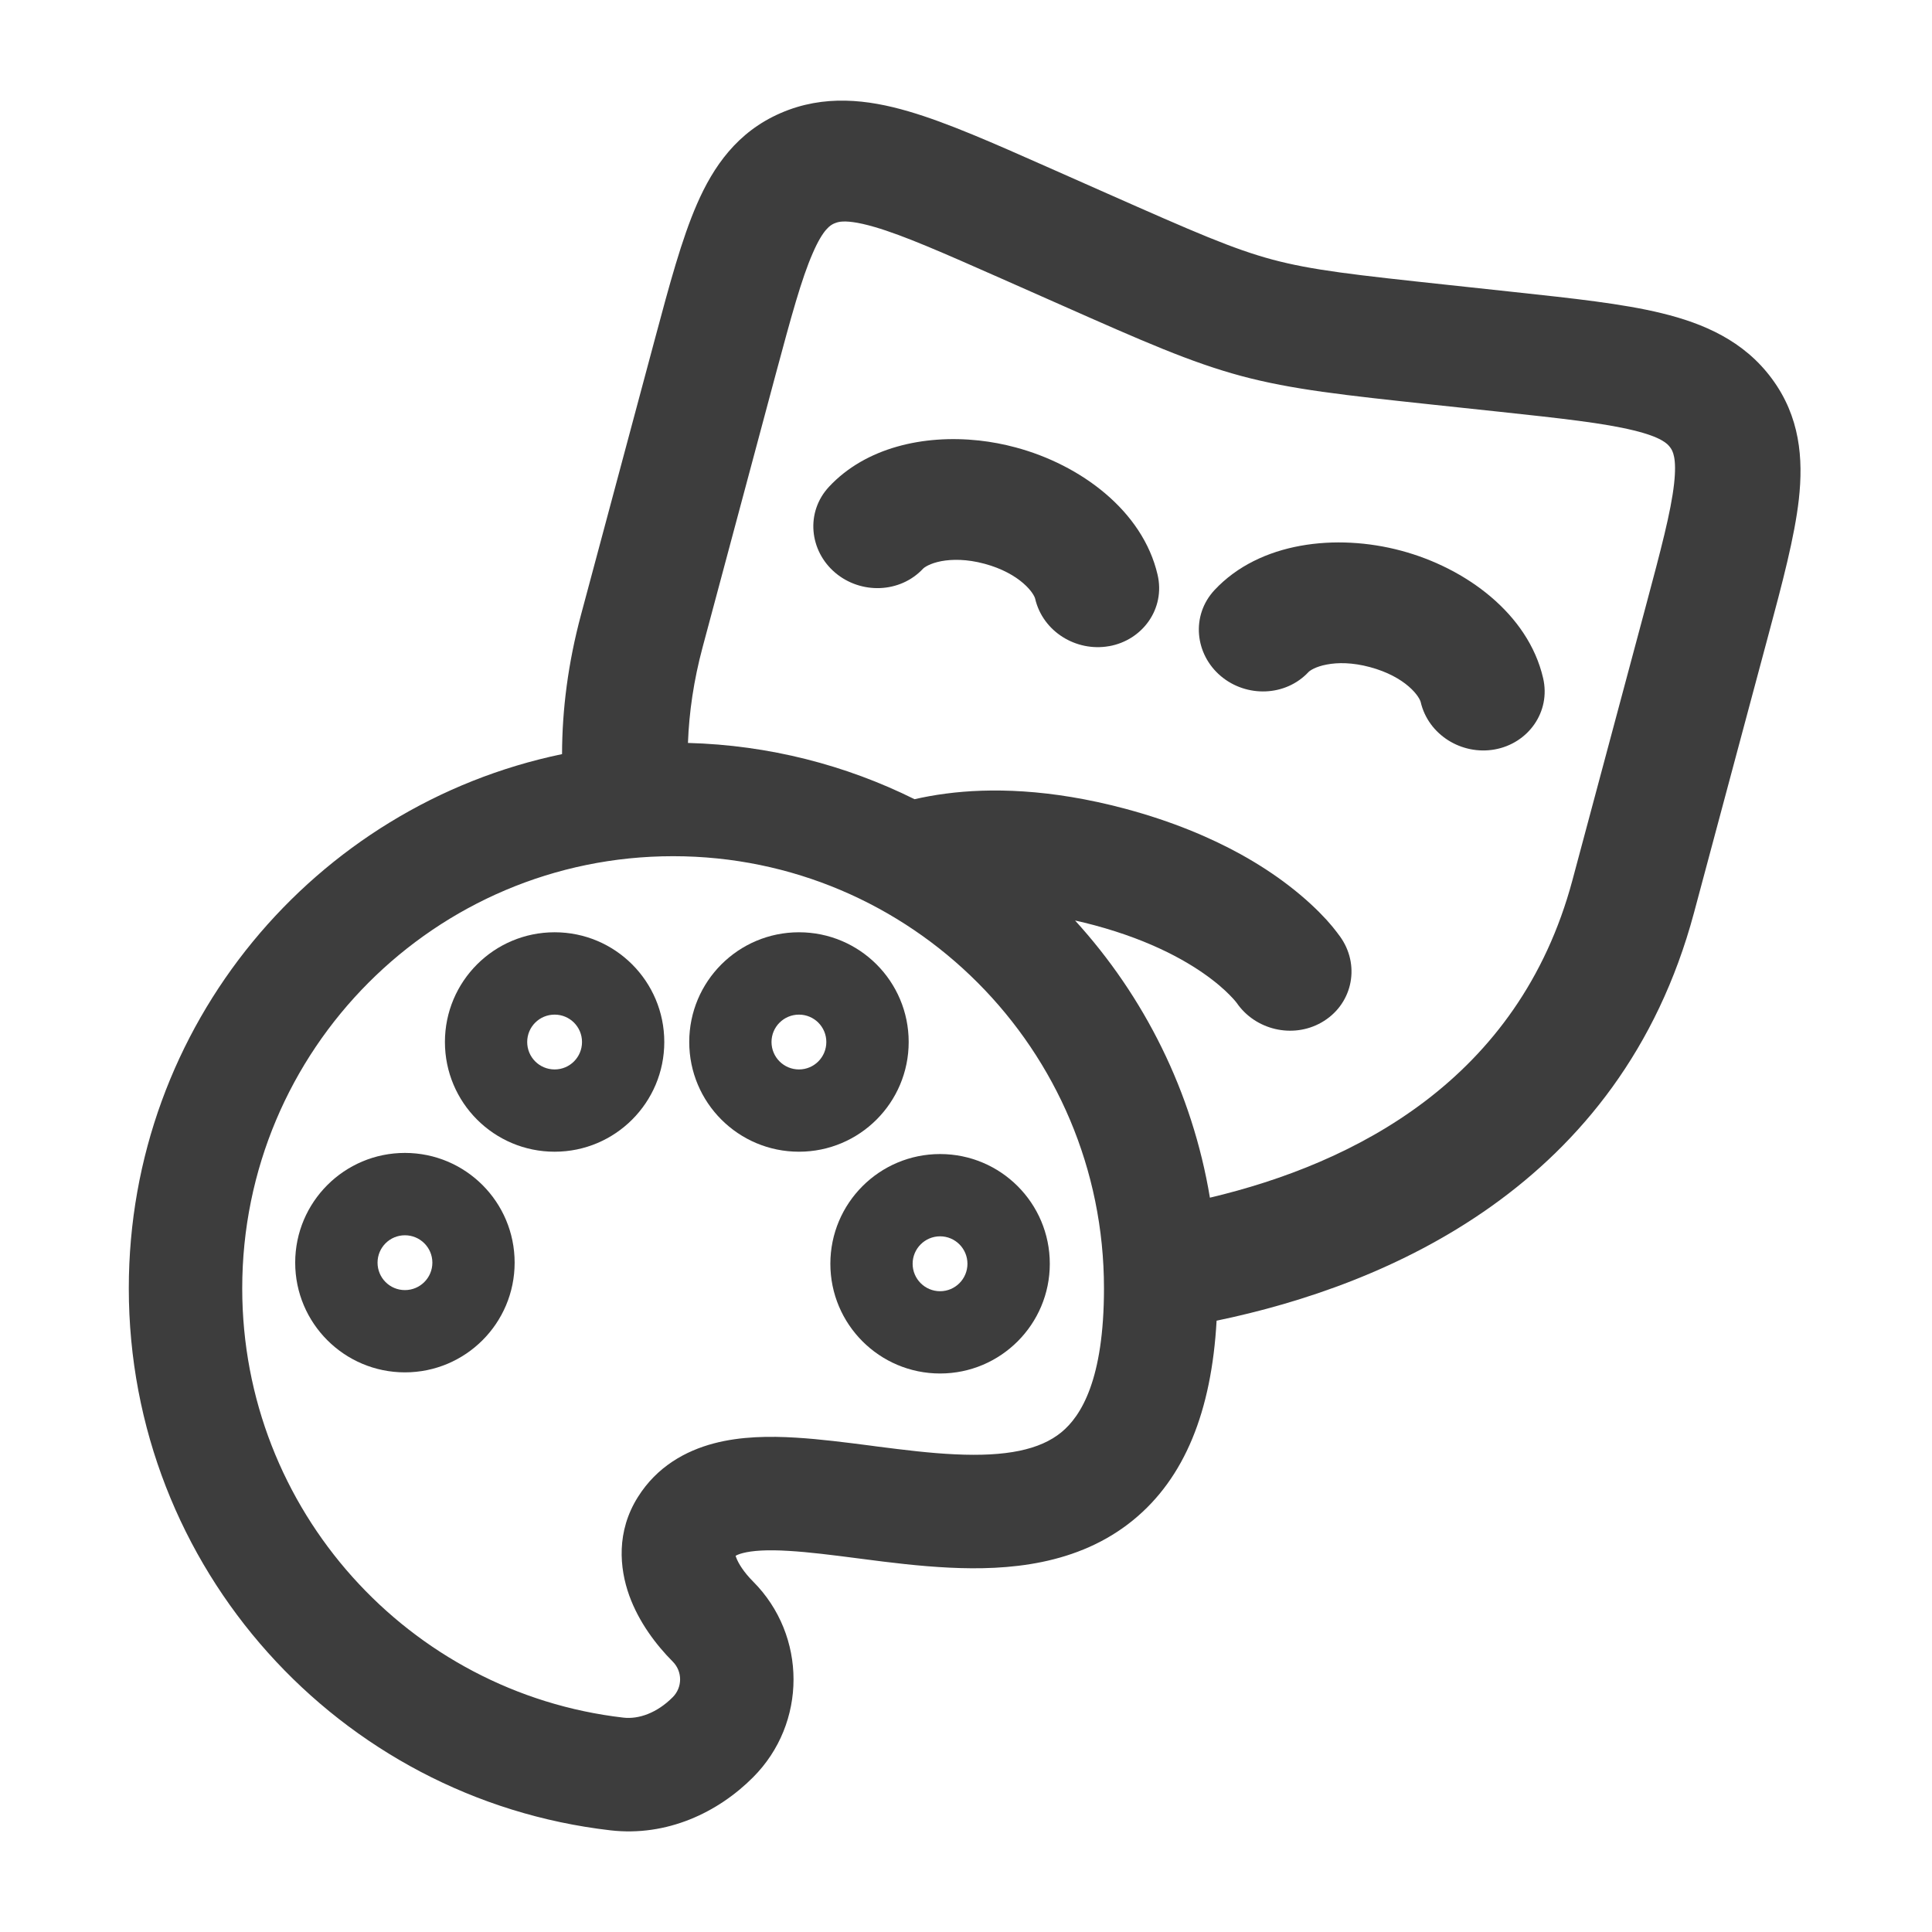
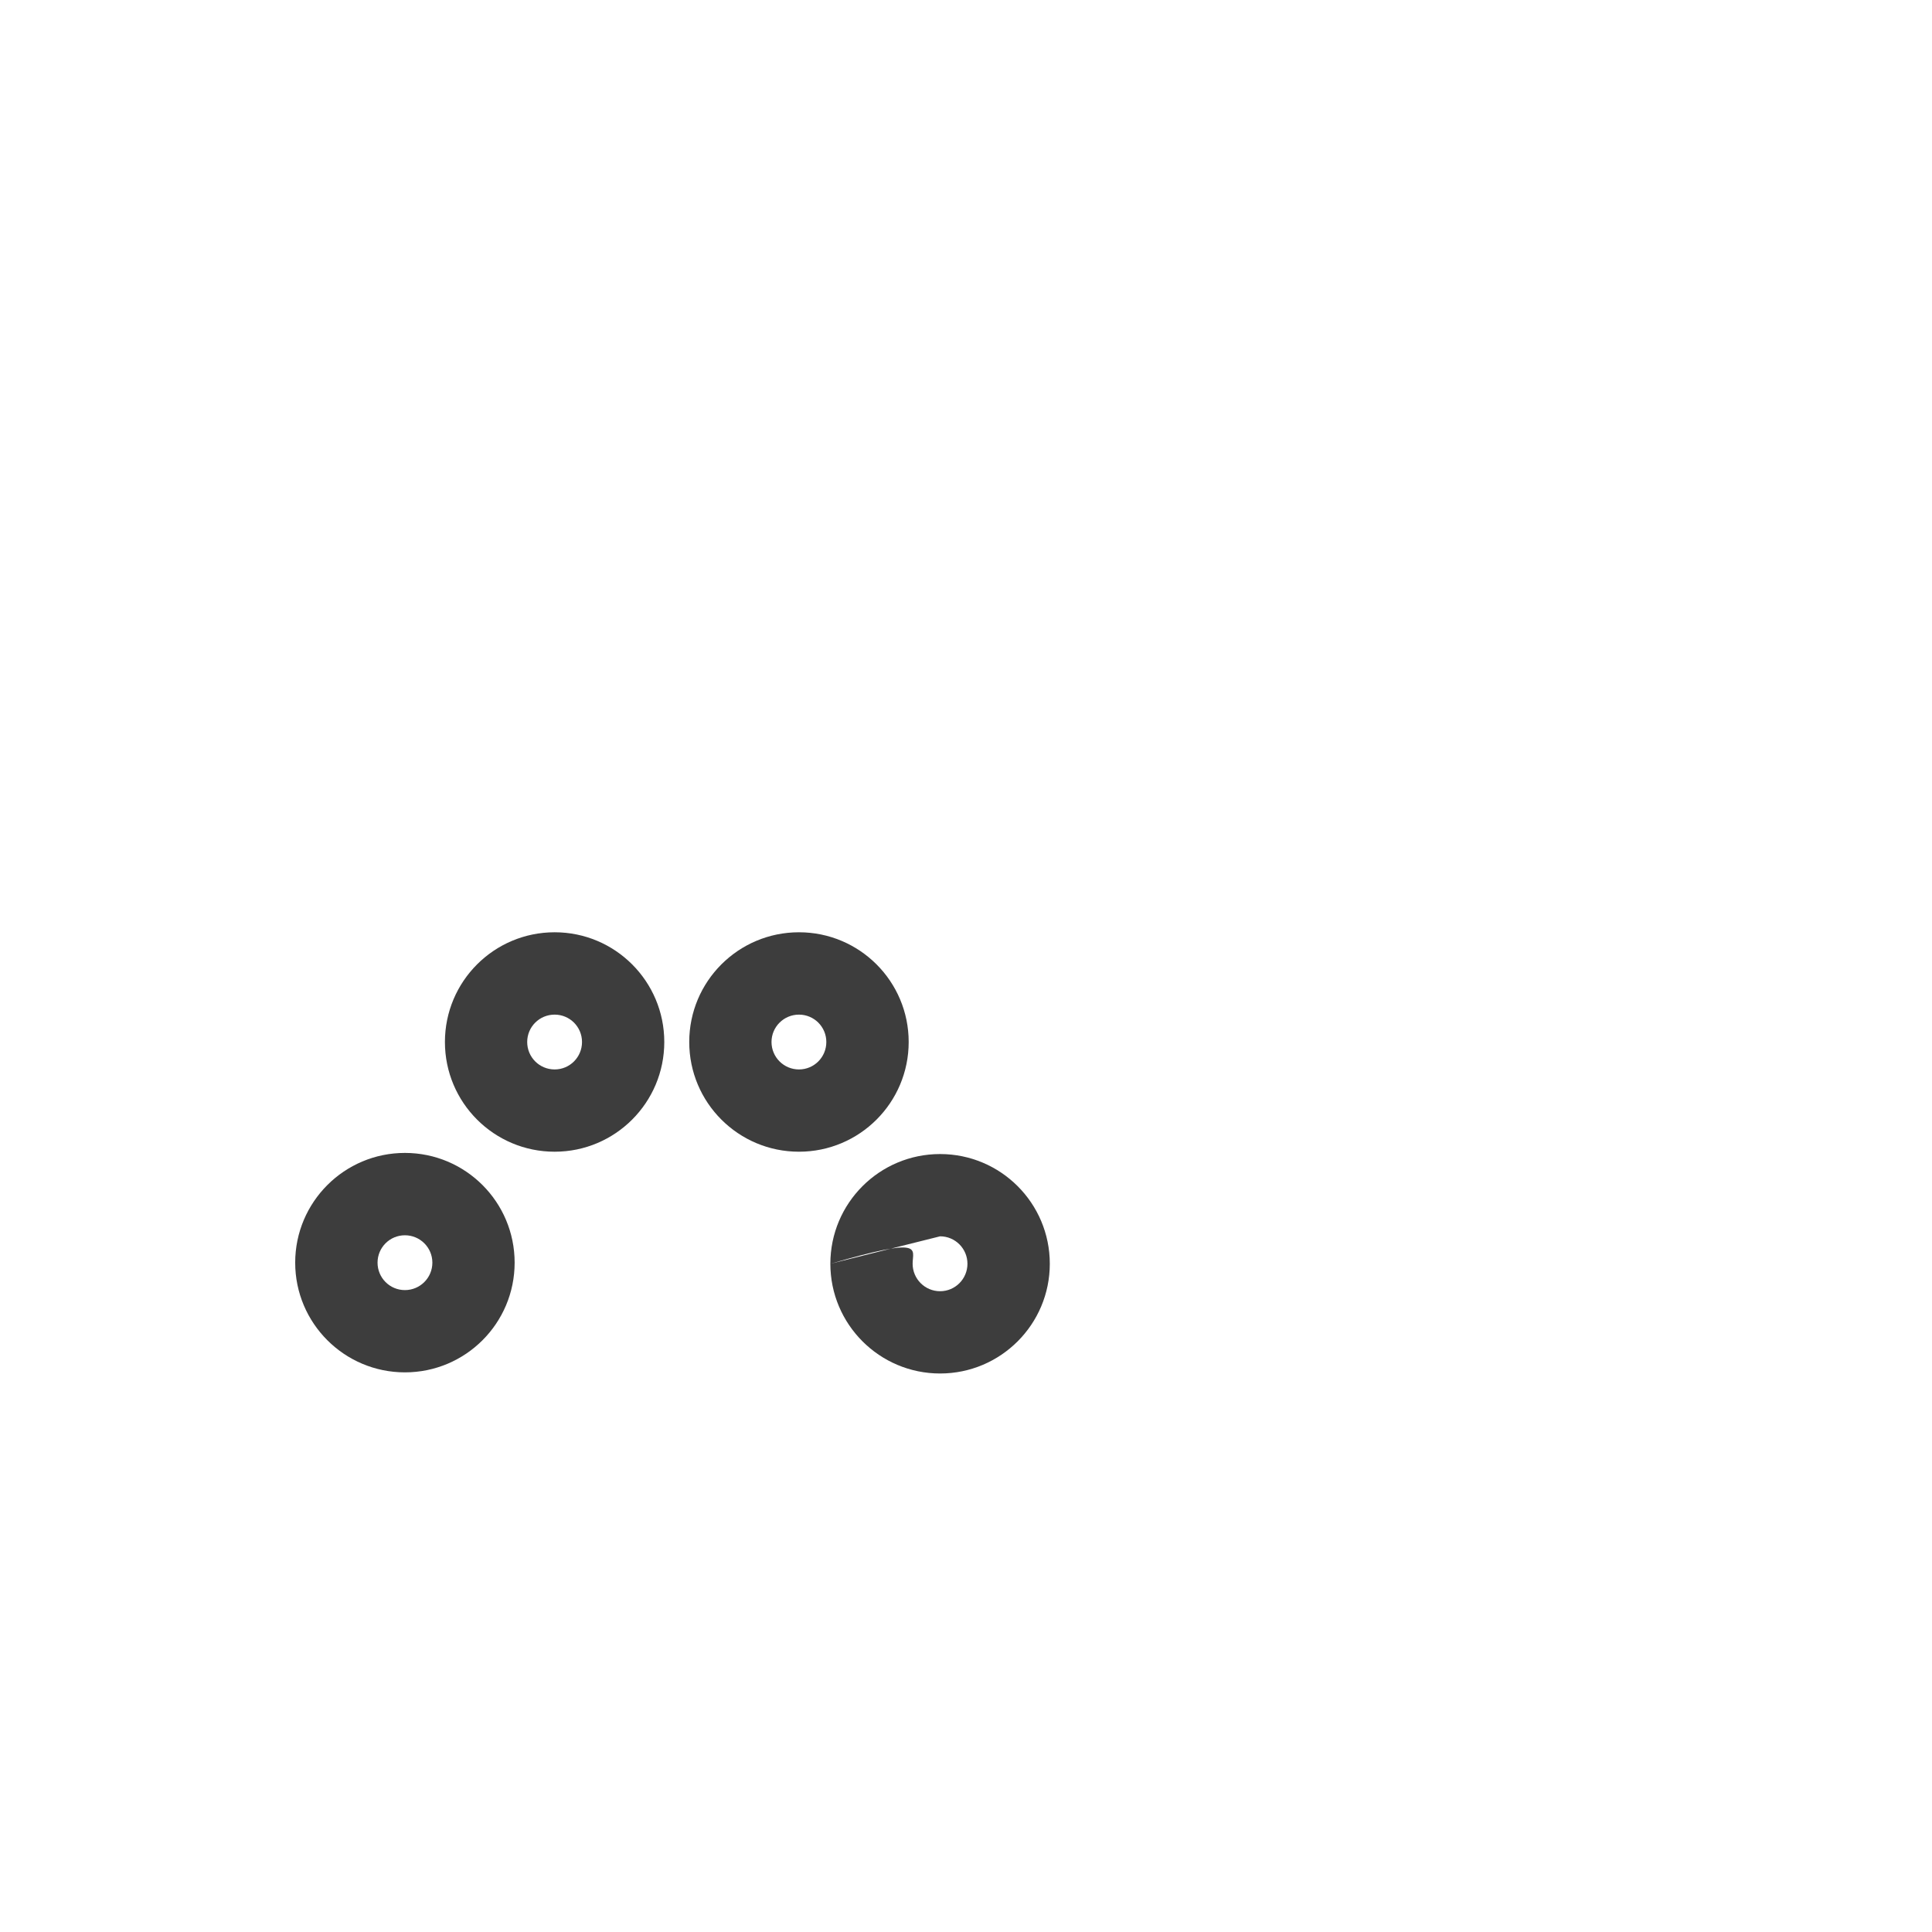
<svg xmlns="http://www.w3.org/2000/svg" width="24" height="24" viewBox="0 0 24 24" fill="none">
-   <path d="M12.161 5.472C11.474 5.398 10.755 5.558 10.299 6.046C10.004 6.362 10.053 6.843 10.377 7.116C10.694 7.383 11.18 7.371 11.467 7.064C11.482 7.048 11.552 6.998 11.693 6.971C11.827 6.946 12.01 6.944 12.229 7.003C12.449 7.062 12.607 7.155 12.71 7.244C12.819 7.338 12.854 7.415 12.859 7.437C12.954 7.846 13.368 8.099 13.776 8.027L13.778 8.027C14.194 7.953 14.478 7.561 14.38 7.14C14.195 6.343 13.421 5.773 12.617 5.558C12.469 5.518 12.316 5.489 12.161 5.472Z" fill="#3D3D3D" />
-   <path d="M17.406 6.841C16.601 6.625 15.646 6.732 15.088 7.329C14.793 7.645 14.842 8.126 15.166 8.399C15.483 8.666 15.969 8.655 16.256 8.347C16.272 8.331 16.341 8.281 16.482 8.255C16.616 8.229 16.799 8.228 17.018 8.287C17.238 8.346 17.396 8.438 17.499 8.527C17.608 8.621 17.643 8.699 17.648 8.72C17.743 9.13 18.159 9.383 18.567 9.31C18.983 9.236 19.267 8.844 19.169 8.423C18.984 7.626 18.21 7.056 17.406 6.841Z" fill="#3D3D3D" />
  <path fill-rule="evenodd" clip-rule="evenodd" d="M5.03 14.322C4.278 14.322 3.667 14.932 3.667 15.685C3.667 16.438 4.278 17.048 5.03 17.048C5.783 17.048 6.393 16.438 6.393 15.685C6.393 14.932 5.783 14.322 5.03 14.322ZM4.69 15.685C4.69 15.497 4.842 15.345 5.03 15.345C5.218 15.345 5.371 15.497 5.371 15.685C5.371 15.874 5.218 16.026 5.03 16.026C4.842 16.026 4.69 15.874 4.69 15.685Z" fill="#3D3D3D" />
  <path fill-rule="evenodd" clip-rule="evenodd" d="M5.527 12.944C5.527 12.191 6.137 11.581 6.89 11.581C7.642 11.581 8.252 12.191 8.252 12.944C8.252 13.697 7.642 14.307 6.89 14.307C6.137 14.307 5.527 13.697 5.527 12.944ZM6.89 12.604C6.701 12.604 6.549 12.756 6.549 12.944C6.549 13.133 6.701 13.285 6.89 13.285C7.078 13.285 7.23 13.133 7.23 12.944C7.23 12.756 7.078 12.604 6.89 12.604Z" fill="#3D3D3D" />
  <path fill-rule="evenodd" clip-rule="evenodd" d="M9.925 11.581C9.172 11.581 8.562 12.191 8.562 12.944C8.562 13.697 9.172 14.307 9.925 14.307C10.678 14.307 11.288 13.697 11.288 12.944C11.288 12.191 10.678 11.581 9.925 11.581ZM9.584 12.944C9.584 12.756 9.737 12.604 9.925 12.604C10.113 12.604 10.265 12.756 10.265 12.944C10.265 13.133 10.113 13.285 9.925 13.285C9.737 13.285 9.584 13.133 9.584 12.944Z" fill="#3D3D3D" />
-   <path fill-rule="evenodd" clip-rule="evenodd" d="M10.315 15.699C10.315 14.946 10.925 14.336 11.678 14.336C12.431 14.336 13.041 14.946 13.041 15.699C13.041 16.451 12.431 17.062 11.678 17.062C10.925 17.062 10.315 16.451 10.315 15.699ZM11.678 15.358C11.49 15.358 11.337 15.511 11.337 15.699C11.337 15.887 11.49 16.04 11.678 16.04C11.866 16.04 12.018 15.887 12.018 15.699C12.018 15.511 11.866 15.358 11.678 15.358Z" fill="#3D3D3D" />
-   <path fill-rule="evenodd" clip-rule="evenodd" d="M11.288 1.384C10.777 1.234 10.236 1.171 9.699 1.404C9.158 1.638 8.861 2.069 8.658 2.535C8.469 2.968 8.316 3.537 8.14 4.194L7.218 7.635C7.056 8.239 6.983 8.817 6.982 9.368C3.908 10.007 1.6 12.736 1.6 16.004C1.6 19.482 4.213 22.349 7.583 22.737C8.284 22.818 8.919 22.516 9.355 22.078C10.025 21.407 10.025 20.318 9.355 19.646C9.244 19.535 9.171 19.422 9.143 19.342C9.141 19.337 9.139 19.332 9.138 19.327C9.151 19.319 9.177 19.306 9.227 19.293C9.346 19.262 9.529 19.249 9.802 19.266C10.053 19.281 10.329 19.316 10.646 19.357L10.716 19.366C11.051 19.41 11.423 19.456 11.794 19.474C12.513 19.509 13.388 19.446 14.077 18.883C14.716 18.361 15.05 17.533 15.113 16.406C17.232 15.966 20.133 14.736 21.043 11.34L21.965 7.898C22.141 7.242 22.293 6.672 22.346 6.202C22.402 5.697 22.361 5.176 22.01 4.703C21.662 4.232 21.161 4.017 20.643 3.891C20.157 3.772 19.535 3.706 18.812 3.628L18.004 3.541C16.811 3.413 16.299 3.356 15.808 3.225C15.317 3.093 14.846 2.887 13.748 2.401L13.005 2.072C12.341 1.778 11.768 1.524 11.288 1.384ZM10.443 2.754C10.515 2.746 10.639 2.754 10.865 2.82C11.228 2.926 11.701 3.134 12.432 3.457L13.191 3.793C14.202 4.241 14.793 4.502 15.421 4.671C16.049 4.839 16.691 4.908 17.791 5.026L18.617 5.114C19.411 5.199 19.924 5.256 20.292 5.346C20.639 5.43 20.715 5.513 20.747 5.557C20.778 5.598 20.832 5.685 20.796 6.01C20.757 6.358 20.634 6.823 20.44 7.548L19.533 10.935C18.867 13.419 16.823 14.453 15.03 14.878C14.811 13.563 14.214 12.377 13.355 11.435C13.432 11.452 13.511 11.471 13.593 11.493C14.327 11.69 14.787 11.963 15.05 12.164C15.183 12.265 15.268 12.351 15.316 12.403C15.34 12.429 15.354 12.447 15.36 12.455L15.362 12.457C15.593 12.795 16.058 12.905 16.415 12.702C16.789 12.49 16.901 12.021 16.666 11.662L16.665 11.661L16.662 11.656L16.657 11.649L16.645 11.631L16.643 11.629C16.633 11.615 16.621 11.598 16.605 11.578C16.575 11.538 16.533 11.487 16.48 11.428C16.372 11.31 16.216 11.159 16.003 10.996C15.839 10.87 15.642 10.739 15.409 10.61C15.032 10.403 14.562 10.203 13.98 10.047C13.038 9.795 12.29 9.788 11.754 9.858C11.606 9.877 11.475 9.902 11.361 9.928C10.509 9.505 9.555 9.256 8.546 9.229C8.56 8.85 8.617 8.454 8.728 8.04L9.635 4.653C9.83 3.928 9.956 3.464 10.097 3.143C10.227 2.843 10.318 2.795 10.365 2.775C10.382 2.768 10.405 2.759 10.443 2.754ZM3.009 16.004C3.009 13.038 5.407 10.636 8.362 10.636C11.316 10.636 13.714 13.038 13.714 16.004C13.714 17.137 13.43 17.591 13.185 17.792C12.918 18.011 12.497 18.097 11.861 18.066C11.554 18.052 11.234 18.012 10.896 17.969L10.815 17.958C10.512 17.919 10.189 17.877 9.887 17.859C9.563 17.839 9.203 17.842 8.869 17.93C8.516 18.023 8.161 18.219 7.924 18.597C7.655 19.024 7.694 19.479 7.817 19.821C7.937 20.153 8.152 20.435 8.357 20.641C8.479 20.763 8.479 20.961 8.357 21.083C8.161 21.28 7.933 21.359 7.744 21.337C5.081 21.03 3.009 18.76 3.009 16.004Z" fill="#3D3D3D" />
+   <path fill-rule="evenodd" clip-rule="evenodd" d="M10.315 15.699C10.315 14.946 10.925 14.336 11.678 14.336C12.431 14.336 13.041 14.946 13.041 15.699C13.041 16.451 12.431 17.062 11.678 17.062C10.925 17.062 10.315 16.451 10.315 15.699ZC11.49 15.358 11.337 15.511 11.337 15.699C11.337 15.887 11.49 16.04 11.678 16.04C11.866 16.04 12.018 15.887 12.018 15.699C12.018 15.511 11.866 15.358 11.678 15.358Z" fill="#3D3D3D" />
</svg>